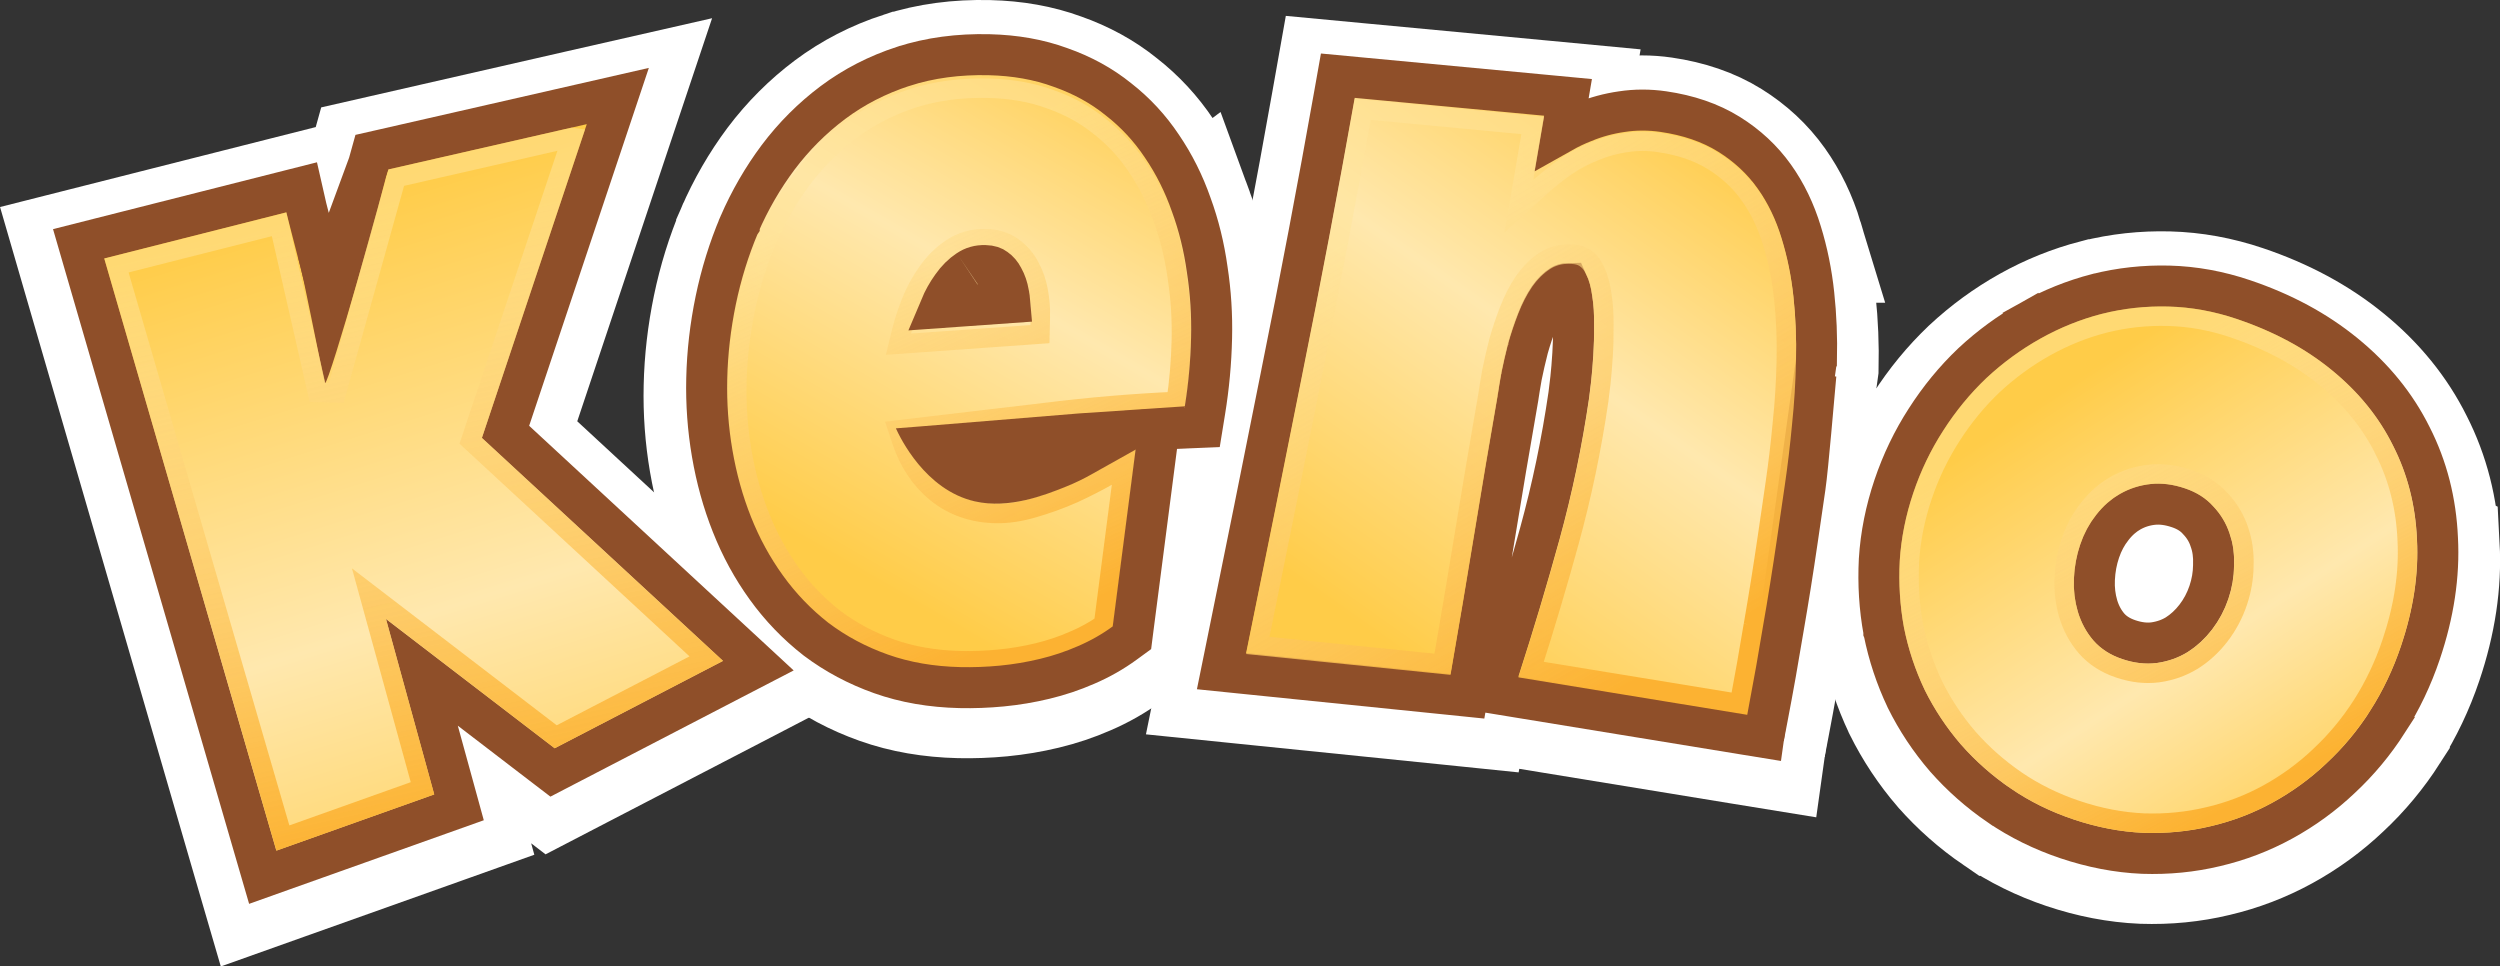
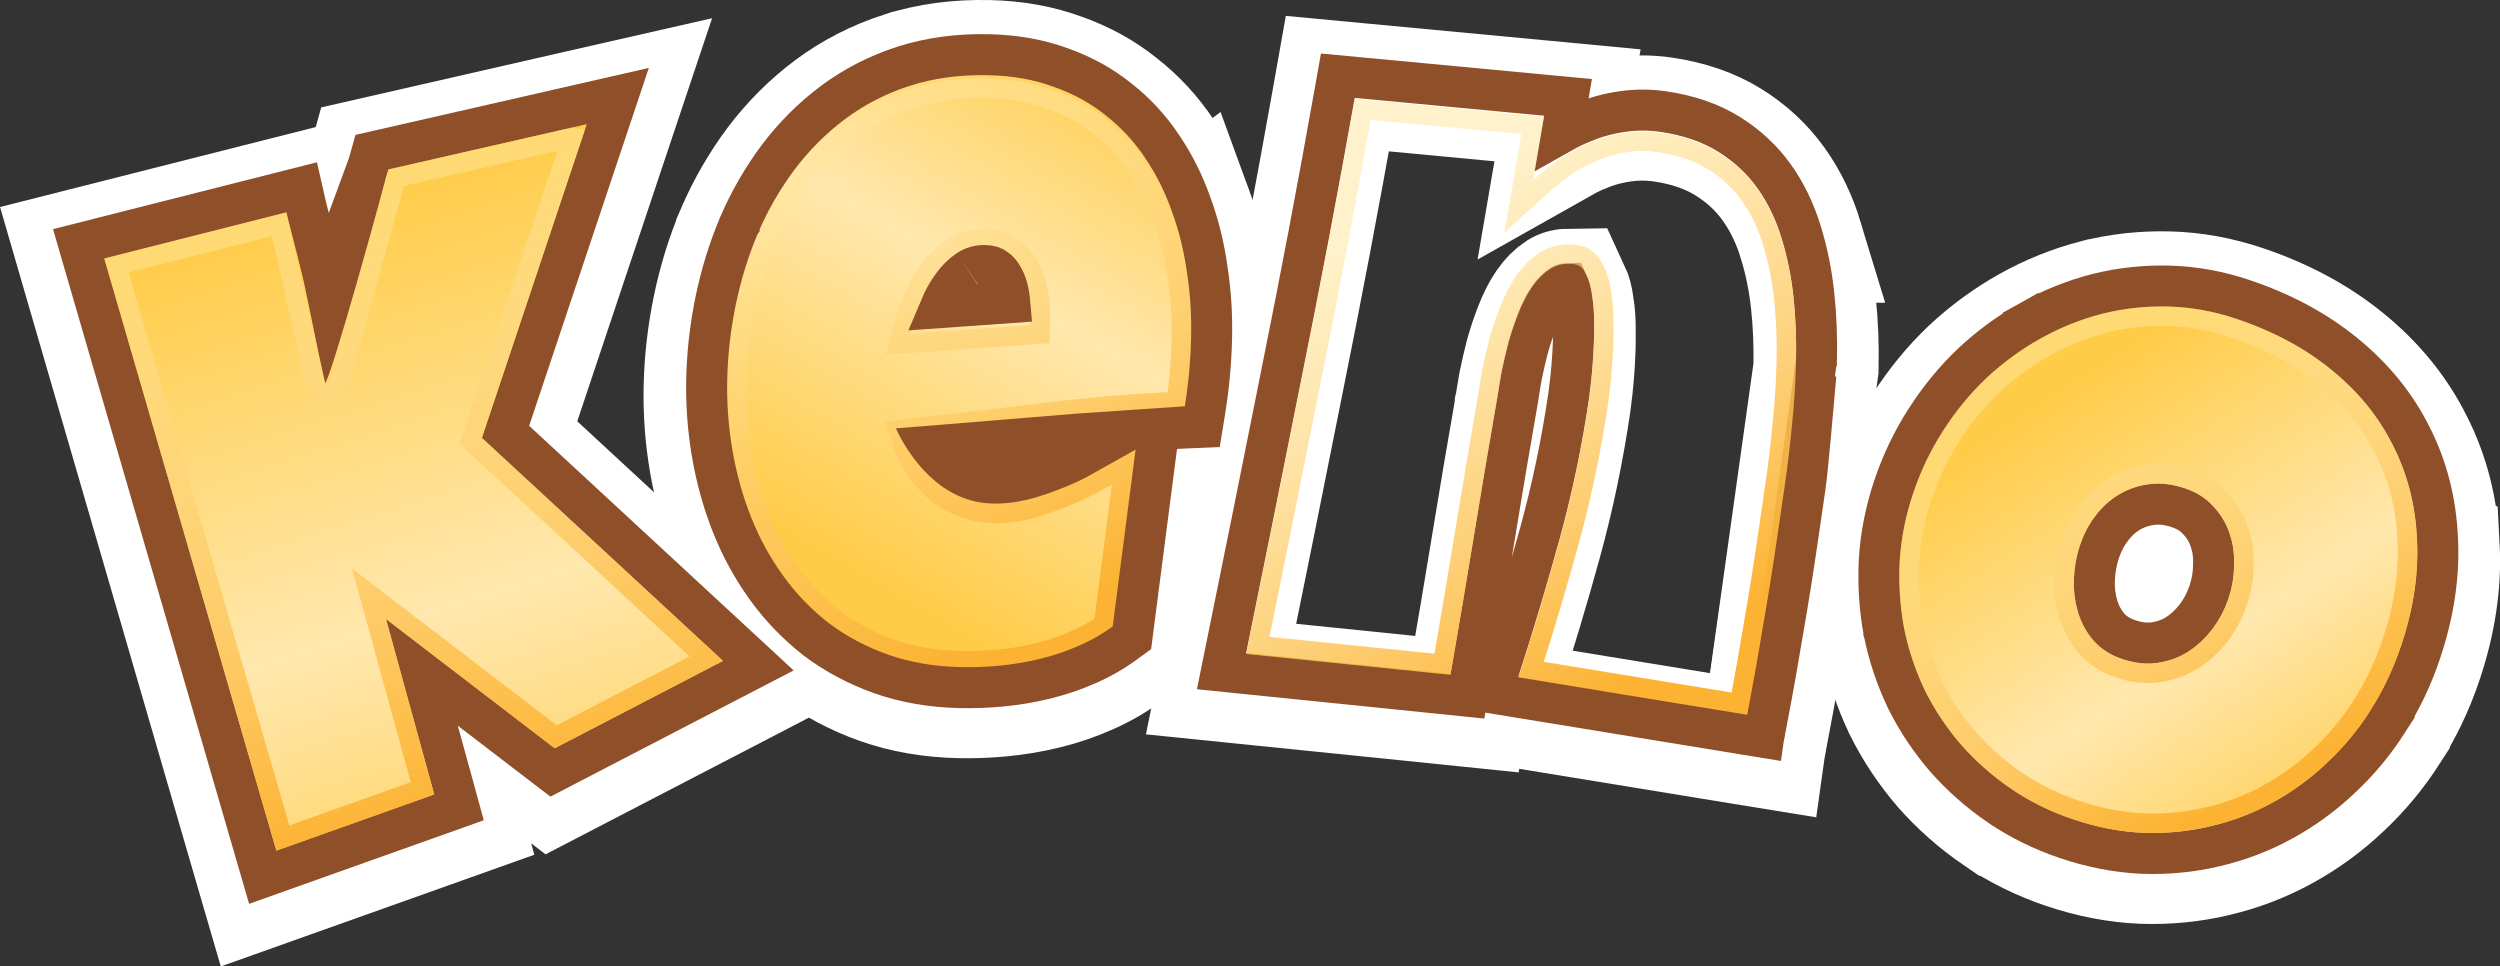
<svg xmlns="http://www.w3.org/2000/svg" xmlns:xlink="http://www.w3.org/1999/xlink" id="Layer_1" viewBox="0 0 718.82 277.89">
  <rect x="0" y="0" width="718.82" height="277.89" fill="#333333" stroke="none" />
  <defs>
    <style>
      .cls-1 {
        stroke: url(#linear-gradient-8);
      }

      .cls-1, .cls-2, .cls-3, .cls-4, .cls-5, .cls-6 {
        fill: none;
      }

      .cls-1, .cls-2, .cls-4, .cls-6 {
        stroke-width: 5.59px;
      }

      .cls-7 {
        fill: url(#linear-gradient-15);
      }

      .cls-2 {
        stroke: url(#linear-gradient-16);
      }

      .cls-8 {
        fill: url(#linear-gradient-2);
      }

      .cls-3 {
        stroke: #8f4f29;
        stroke-width: 11.79px;
      }

      .cls-9 {
        fill: url(#linear-gradient-10);
      }

      .cls-10 {
        fill: url(#linear-gradient-12);
      }

      .cls-11 {
        fill: #8f4f29;
      }

      .cls-12 {
        fill: url(#linear-gradient-4);
      }

      .cls-13 {
        fill: url(#linear-gradient-5);
      }

      .cls-4 {
        stroke: url(#linear-gradient-3);
      }

      .cls-5 {
        stroke: #fff;
        stroke-miterlimit: 10;
        stroke-width: 36px;
      }

      .cls-14 {
        fill: url(#linear-gradient-14);
      }

      .cls-15 {
        fill: url(#linear-gradient-7);
      }

      .cls-6 {
        stroke: url(#linear-gradient-13);
      }

      .cls-16 {
        fill: url(#linear-gradient-9);
      }

      .cls-17 {
        fill: url(#linear-gradient-11);
      }

      .cls-18 {
        fill: url(#linear-gradient-6);
      }

      .cls-19 {
        fill: url(#linear-gradient);
      }
    </style>
    <linearGradient id="linear-gradient" x1="588.9" y1="200.99" x2="677.98" y2="63.84" gradientTransform="translate(0 315.29) scale(1 -1)" gradientUnits="userSpaceOnUse">
      <stop offset="0" stop-color="#ffc20f" />
      <stop offset="1" stop-color="#ff9c0a" />
    </linearGradient>
    <linearGradient id="linear-gradient-2" x1="588.9" y1="200.99" x2="677.98" y2="63.84" gradientTransform="translate(0 315.29) scale(1 -1)" gradientUnits="userSpaceOnUse">
      <stop offset="0" stop-color="#ffcc48" />
      <stop offset=".52" stop-color="#ffe8ae" />
      <stop offset="1" stop-color="#ffc940" />
    </linearGradient>
    <linearGradient id="linear-gradient-3" x1="595.11" y1="199.96" x2="653.87" y2="90.11" gradientTransform="translate(0 315.29) scale(1 -1)" gradientUnits="userSpaceOnUse">
      <stop offset="0" stop-color="#ffe59b" stop-opacity=".52" />
      <stop offset="1" stop-color="#fcb232" />
    </linearGradient>
    <linearGradient id="linear-gradient-4" x1="398.06" y1="184.7" x2="504.19" y2="34.8" gradientTransform="matrix(1,0,0,1,0,0)" xlink:href="#linear-gradient" />
    <linearGradient id="linear-gradient-5" x1="501.39" y1="165.79" x2="534.21" y2="119.44" xlink:href="#linear-gradient" />
    <linearGradient id="linear-gradient-6" x1="398.06" y1="184.7" x2="504.19" y2="34.8" gradientTransform="matrix(1,0,0,1,0,0)" xlink:href="#linear-gradient-2" />
    <linearGradient id="linear-gradient-7" x1="501.39" y1="165.79" x2="534.21" y2="119.44" xlink:href="#linear-gradient-2" />
    <linearGradient id="linear-gradient-8" x1="397.98" y1="252.68" x2="473.93" y2="121.7" xlink:href="#linear-gradient-3" />
    <linearGradient id="linear-gradient-9" x1="245.48" y1="161.14" x2="333.06" y2="9.46" gradientTransform="matrix(1,0,0,1,0,0)" xlink:href="#linear-gradient" />
    <linearGradient id="linear-gradient-10" x1="278.56" y1="86.06" x2="287.22" y2="71.06" gradientTransform="matrix(1,0,0,1,0,0)" xlink:href="#linear-gradient" />
    <linearGradient id="linear-gradient-11" x1="243.61" y1="162.92" x2="331.19" y2="11.23" gradientTransform="matrix(1,0,0,1,0,0)" xlink:href="#linear-gradient-2" />
    <linearGradient id="linear-gradient-12" x1="276.68" y1="87.84" x2="285.34" y2="72.84" gradientTransform="matrix(1,0,0,1,0,0)" xlink:href="#linear-gradient-2" />
    <linearGradient id="linear-gradient-13" x1="252.56" y1="262.41" x2="308.19" y2="139.91" xlink:href="#linear-gradient-3" />
    <linearGradient id="linear-gradient-14" x1="100.06" y1="260.03" x2="170.59" y2="35" xlink:href="#linear-gradient" />
    <linearGradient id="linear-gradient-15" x1="100.06" y1="260.03" x2="170.59" y2="35" xlink:href="#linear-gradient-2" />
    <linearGradient id="linear-gradient-16" x1="103.38" y1="254.99" x2="141.65" y2="78.12" xlink:href="#linear-gradient-3" />
  </defs>
  <g>
    <path class="cls-5" d="M700.71,157.09c-.46-10.59-2.95-20.4-7.51-29.35-4.47-9.01-10.88-16.87-19.13-23.6-8.21-6.73-17.95-11.95-29.13-15.72-7.1-2.4-14.24-3.7-21.4-3.89-7.06-.18-13.98.57-20.73,2.27h-.04c-6.65,1.73-13.01,4.29-19.07,7.68-6.04,3.38-11.6,7.45-16.69,12.19l-.02.02-.02.02c-5.03,4.78-9.46,10.18-13.31,16.19-3.85,5.96-6.92,12.36-9.22,19.17-2.35,6.97-3.76,14-4.21,21.07v.03s0,.03,0,.03c-.36,7,.06,13.87,1.3,20.59v.05s.02.05.02.05c1.34,6.67,3.47,13.09,6.39,19.24l.02.05.02.04c3.03,6.12,6.79,11.77,11.26,16.97l.02.02.02.02c4.51,5.12,9.64,9.66,15.39,13.6h.02c5.89,4.04,12.39,7.23,19.45,9.61,7.28,2.45,14.56,3.86,21.81,4.18h.06c7.18.24,14.15-.44,20.88-2.06,6.79-1.59,13.22-4.05,19.29-7.38,6.13-3.36,11.72-7.44,16.76-12.23,5.11-4.76,9.6-10.16,13.46-16.18v-.02c3.9-6.11,7.04-12.72,9.43-19.8,3.8-11.26,5.48-22.23,4.91-32.85ZM636.32,164.76v.09c-.03,2.61-.47,5.19-1.34,7.76-.88,2.61-2.14,4.97-3.77,7.1-1.62,2.11-3.46,3.8-5.51,5.1-1.93,1.17-4.08,1.94-6.54,2.28-2.14.27-4.51.03-7.21-.88-2.56-.86-4.4-2.11-5.74-3.63-1.49-1.75-2.56-3.75-3.25-6.04-.71-2.41-1.03-4.97-.9-7.7.13-2.84.63-5.52,1.49-8.05.88-2.61,2.1-4.86,3.64-6.8l.03-.04c1.57-2.02,3.31-3.51,5.18-4.57,2.01-1.13,4.15-1.81,6.48-2.06,2.16-.23,4.58.04,7.33.97,2.53.85,4.32,2.06,5.62,3.52l.06.07.07.07c1.57,1.66,2.68,3.51,3.36,5.59l.02.04.02.04c.73,2.1,1.07,4.43.96,7.06v.09Z" />
    <path class="cls-5" d="M512.57,183.22c1.47-8.48,2.84-17.06,4.1-25.73l2.22-15.23c.83-5.67,2.53-26.18,3.1-32.26l-15.03,104.28,1.08-5.64c1.64-8.53,3.14-17.01,4.53-25.43Z" />
    <path class="cls-5" d="M517.76,69.04c-1.8-5.93-4.37-11.29-7.75-16.03-3.45-4.84-7.81-8.88-13.01-12.12-5.4-3.36-11.74-5.48-18.86-6.52-4.05-.59-8.07-.59-12.01.02-3.72.53-7.34,1.51-10.83,2.95-2.16.84-4.27,1.85-6.31,3l.65-3.79,1.07-6.27-6.33-.6-54.44-5.13-5.41-.51-.95,5.35c-4.76,26.78-9.8,53.36-15.13,79.74v.02c-5.26,26.43-10.61,53-16.06,79.71l-1.3,6.39,6.48.66,58.76,5.99,5.46.56.94-5.41c2.37-13.55,4.63-26.96,6.8-40.23h0c2.17-13.3,4.43-26.67,6.78-40.11v-.08s.02-.08.02-.08c.23-1.58.57-3.63,1.01-6.14.51-2.51,1.12-5.16,1.83-7.96.75-2.71,1.66-5.4,2.7-8.07.98-2.52,2.08-4.64,3.28-6.42,1.19-1.7,2.4-2.86,3.61-3.64.55-.33,1.17-.54,1.97-.55.43.92.84,2.3,1.1,4.27v.08s.02.08.02.08c.35,2.16.51,4.6.46,7.35v.17c.04,2.82-.04,5.59-.21,8.29h0c-.17,2.72-.37,5.13-.6,7.24-.25,2.22-.43,3.74-.56,4.62-1.97,13.5-4.74,26.76-8.32,39.79-3.61,13.11-7.54,26.21-11.77,39.3l-2.11,6.53,6.77,1.11,65.78,10.76,5.66.92,15.2-108.4h0c.15-6.54-.11-12.86-.77-18.99-.66-6.21-1.87-12.16-3.63-17.85Z" />
    <polygon class="cls-5" points="145.22 126.45 174.18 39.85 177.51 29.9 167.27 32.23 110.24 45.26 106.82 46.04 105.88 49.42 93.41 83.28 87.95 62.05 86.61 56.16 80.76 57.64 28.41 70.9 22.49 72.4 24.19 78.26 73.67 248.52 75.42 254.52 81.31 252.42 126.69 236.26 131.85 234.42 130.4 229.14 121.17 195.6 155.76 222.1 158.74 224.39 162.07 222.66 210.46 197.55 217.91 193.68 211.75 187.99 145.22 126.45" />
    <path class="cls-5" d="M342.37,61.13c-2.11-6.04-4.91-11.64-8.4-16.77-3.46-5.2-7.64-9.71-12.51-13.51-4.86-3.93-10.43-6.97-16.64-9.15-6.27-2.31-13.13-3.5-20.53-3.68-8.82-.21-17.08.88-24.7,3.34h-.02c-7.43,2.43-14.18,5.89-20.22,10.41-5.95,4.46-11.21,9.72-15.76,15.76h0c-4.43,5.93-8.15,12.38-11.18,19.35v.03s-.02.03-.02.03c-2.93,6.93-5.17,14.16-6.73,21.67-1.55,7.48-2.42,14.99-2.59,22.53-.17,7.24.35,14.42,1.57,21.54,1.22,7.12,3.1,13.93,5.67,20.4,2.58,6.52,5.88,12.58,9.91,18.16,4.06,5.63,8.82,10.57,14.26,14.82l.04.03.04.03c5.58,4.2,11.79,7.5,18.6,9.92,6.94,2.47,14.53,3.76,22.7,3.95,3.95.09,7.97-.06,12.06-.45,4.14-.4,8.25-1.09,12.32-2.07,4.13-.99,8.1-2.32,11.93-4,3.98-1.71,7.68-3.81,11.11-6.32l2.04-1.49.32-2.51,6.78-52.39.29-2.22,3.69-1.76.71-1.28c.99-.05,2.19-.1,3.61-.16l4.81-.2.77-4.75c1.13-6.95,1.77-13.92,1.93-20.9.16-6.65-.25-13.2-1.24-19.65-.91-6.55-2.44-12.8-4.61-18.72Z" />
  </g>
  <g>
    <path class="cls-19" d="M686.5,207.49v-.02c3.9-6.11,7.04-12.72,9.43-19.8,3.8-11.26,5.48-22.23,4.91-32.85-.46-10.59-2.95-20.4-7.51-29.35-4.47-9.01-10.88-16.87-19.13-23.6-8.21-6.73-17.95-11.95-29.13-15.72-7.1-2.4-14.24-3.7-21.4-3.89-7.06-.18-13.98.57-20.73,2.27h-.04c-6.65,1.73-13.01,4.29-19.07,7.68l2.88,5.14-2.88-5.14c-6.04,3.38-11.6,7.45-16.69,12.19l-.02.02-.02.02c-5.03,4.78-9.46,10.18-13.31,16.19-3.85,5.96-6.92,12.36-9.22,19.17-2.35,6.97-3.76,14-4.21,21.07v.03s0,.03,0,.03c-.36,7,.06,13.87,1.3,20.59v.05s.02.05.02.05c1.34,6.67,3.47,13.09,6.39,19.24l.02.05.02.04c3.03,6.12,6.79,11.77,11.26,16.97l.02.02.02.02c4.51,5.12,9.64,9.66,15.39,13.6h.02c5.89,4.04,12.39,7.23,19.45,9.61,7.28,2.45,14.56,3.86,21.81,4.18h.06c7.18.24,14.15-.44,20.88-2.06,6.79-1.59,13.22-4.05,19.28-7.38,6.13-3.36,11.72-7.44,16.76-12.23,5.11-4.76,9.6-10.16,13.46-16.18ZM636.46,162.39v.17c-.03,2.61-.47,5.19-1.34,7.76-.88,2.61-2.14,4.97-3.77,7.1-1.62,2.11-3.46,3.8-5.51,5.1-1.93,1.17-4.08,1.93-6.54,2.28-2.14.27-4.51.03-7.21-.88-2.56-.86-4.4-2.11-5.74-3.63-1.49-1.75-2.56-3.75-3.25-6.04-.71-2.41-1.03-4.97-.9-7.7.13-2.84.63-5.52,1.49-8.05.88-2.61,2.1-4.86,3.64-6.8h0l.03-.04c1.57-2.02,3.31-3.51,5.18-4.57,2.01-1.13,4.15-1.81,6.48-2.06,2.16-.23,4.58.04,7.33.97,2.53.85,4.32,2.06,5.62,3.52l.06.07.07.07c1.57,1.66,2.68,3.51,3.36,5.59l.02.04.02.04c.73,2.1,1.07,4.43.96,7.06Z" />
    <path class="cls-8" d="M686.5,207.49v-.02c3.9-6.11,7.04-12.72,9.43-19.8,3.8-11.26,5.48-22.23,4.91-32.85-.46-10.59-2.95-20.4-7.51-29.35-4.47-9.01-10.88-16.87-19.13-23.6-8.21-6.73-17.95-11.95-29.13-15.72-7.1-2.4-14.24-3.7-21.4-3.89-7.06-.18-13.98.57-20.73,2.27h-.04c-6.65,1.73-13.01,4.29-19.07,7.68l2.88,5.14-2.88-5.14c-6.04,3.38-11.6,7.45-16.69,12.19l-.02.02-.02.02c-5.03,4.78-9.46,10.18-13.31,16.19-3.85,5.96-6.92,12.36-9.22,19.17-2.35,6.97-3.76,14-4.21,21.07v.03s0,.03,0,.03c-.36,7,.06,13.87,1.3,20.59v.05s.02.05.02.05c1.34,6.67,3.47,13.09,6.39,19.24l.02.05.02.04c3.03,6.12,6.79,11.77,11.26,16.97l.02.02.02.02c4.51,5.12,9.64,9.66,15.39,13.6h.02c5.89,4.04,12.39,7.23,19.45,9.61,7.28,2.45,14.56,3.86,21.81,4.18h.06c7.18.24,14.15-.44,20.88-2.06,6.79-1.59,13.22-4.05,19.28-7.38,6.13-3.36,11.72-7.44,16.76-12.23,5.11-4.76,9.6-10.16,13.46-16.18ZM636.46,162.39v.17c-.03,2.61-.47,5.19-1.34,7.76-.88,2.61-2.14,4.97-3.77,7.1-1.62,2.11-3.46,3.8-5.51,5.1-1.93,1.17-4.08,1.93-6.54,2.28-2.14.27-4.51.03-7.21-.88-2.56-.86-4.4-2.11-5.74-3.63-1.49-1.75-2.56-3.75-3.25-6.04-.71-2.41-1.03-4.97-.9-7.7.13-2.84.63-5.52,1.49-8.05.88-2.61,2.1-4.86,3.64-6.8h0l.03-.04c1.57-2.02,3.31-3.51,5.18-4.57,2.01-1.13,4.15-1.81,6.48-2.06,2.16-.23,4.58.04,7.33.97,2.53.85,4.32,2.06,5.62,3.52l.06.07.07.07c1.57,1.66,2.68,3.51,3.36,5.59l.02.04.02.04c.73,2.1,1.07,4.43.96,7.06Z" />
    <path class="cls-3" d="M686.5,207.49v-.02c3.9-6.11,7.04-12.72,9.43-19.8,3.8-11.26,5.48-22.23,4.91-32.85-.46-10.59-2.95-20.4-7.51-29.35-4.47-9.01-10.88-16.87-19.13-23.6-8.21-6.73-17.95-11.95-29.13-15.72-7.1-2.4-14.24-3.7-21.4-3.89-7.06-.18-13.98.57-20.73,2.27h-.04c-6.65,1.73-13.01,4.29-19.07,7.68l2.88,5.14-2.88-5.14c-6.04,3.38-11.6,7.45-16.69,12.19l-.02.02-.02.02c-5.03,4.78-9.46,10.18-13.31,16.19-3.85,5.96-6.92,12.36-9.22,19.17-2.35,6.97-3.76,14-4.21,21.07v.03s0,.03,0,.03c-.36,7,.06,13.87,1.3,20.59v.05s.02.05.02.05c1.34,6.67,3.47,13.09,6.39,19.24l.02.05.02.04c3.03,6.12,6.79,11.77,11.26,16.97l.02.02.02.02c4.51,5.12,9.64,9.66,15.39,13.6h.02c5.89,4.04,12.39,7.23,19.45,9.61,7.28,2.45,14.56,3.86,21.81,4.18h.06c7.18.24,14.15-.44,20.88-2.06,6.79-1.59,13.22-4.05,19.28-7.38,6.13-3.36,11.72-7.44,16.76-12.23,5.11-4.76,9.6-10.16,13.46-16.18ZM636.46,162.39v.17c-.03,2.61-.47,5.19-1.34,7.76-.88,2.61-2.14,4.97-3.77,7.1-1.62,2.11-3.46,3.8-5.51,5.1-1.93,1.17-4.08,1.93-6.54,2.28-2.14.27-4.51.03-7.21-.88-2.56-.86-4.4-2.11-5.74-3.63-1.49-1.75-2.56-3.75-3.25-6.04-.71-2.41-1.03-4.97-.9-7.7.13-2.84.63-5.52,1.49-8.05.88-2.61,2.1-4.86,3.64-6.8h0l.03-.04c1.57-2.02,3.31-3.51,5.18-4.57,2.01-1.13,4.15-1.81,6.48-2.06,2.16-.23,4.58.04,7.33.97,2.53.85,4.32,2.06,5.62,3.52l.06.07.07.07c1.57,1.66,2.68,3.51,3.36,5.59l.02.04.02.04c.73,2.1,1.07,4.43.96,7.06Z" />
    <path class="cls-4" d="M667.1,217.32h0l-.02.02c-4.5,4.28-9.49,7.92-14.97,10.94h0c-5.37,2.95-11.07,5.14-17.1,6.54h-.02c-5.94,1.43-12.13,2.05-18.57,1.84-6.37-.28-12.84-1.52-19.4-3.73-6.35-2.14-12.12-4.99-17.32-8.54-5.16-3.55-9.75-7.61-13.77-12.17-3.99-4.63-7.34-9.67-10.04-15.12-2.61-5.5-4.51-11.23-5.71-17.19-1.1-6.02-1.49-12.19-1.17-18.53.4-6.28,1.65-12.55,3.77-18.83,2.07-6.14,4.84-11.89,8.29-17.24h0c3.48-5.44,7.48-10.3,11.98-14.58,4.59-4.27,9.58-7.92,15.01-10.96,5.41-3.03,11.07-5.31,16.99-6.84,5.97-1.5,12.1-2.17,18.38-2,6.24.16,12.52,1.3,18.85,3.44,10.32,3.48,19.11,8.23,26.4,14.21h0c7.38,6.02,12.98,12.94,16.86,20.77h0v.03c3.98,7.78,6.19,16.38,6.6,25.84h0v.03c.5,9.38-.96,19.25-4.47,29.64-2.17,6.44-5.01,12.41-8.52,17.91-3.48,5.43-7.51,10.27-12.08,14.53ZM608.27,139.52h0c-2.96,1.68-5.54,3.95-7.76,6.79-2.19,2.77-3.88,5.92-5.05,9.41-1.12,3.33-1.76,6.8-1.93,10.41-.17,3.66.24,7.2,1.25,10.59,1.03,3.44,2.69,6.53,4.99,9.23h0l.02.03c2.48,2.84,5.69,4.89,9.53,6.18,3.78,1.27,7.5,1.72,11.13,1.26h0s.03,0,.03,0c3.61-.5,6.93-1.66,9.94-3.5h0s.04-.02.04-.02c2.98-1.88,5.59-4.29,7.81-7.19,2.22-2.9,3.92-6.11,5.11-9.61,1.15-3.4,1.75-6.87,1.79-10.4.14-3.59-.33-6.99-1.43-10.19-1.09-3.31-2.86-6.25-5.28-8.81-2.43-2.72-5.56-4.68-9.31-5.94-3.76-1.27-7.44-1.75-11.03-1.37-3.5.37-6.78,1.41-9.83,3.13Z" />
-     <path class="cls-12" d="M507.09,212.28l-5.66-.92-65.78-10.76-6.77-1.11,2.11-6.53c4.23-13.1,8.16-26.2,11.77-39.3,3.58-13.03,6.36-26.29,8.32-39.79.13-.88.31-2.41.56-4.62.23-2.11.44-4.52.6-7.22h0c.17-2.72.25-5.48.21-8.3v-.17c.05-2.75-.11-5.19-.46-7.35v-.08s-.02-.08-.02-.08c-.25-1.97-.67-3.35-1.1-4.27-.8.02-1.43.23-1.97.55-1.2.78-2.42,1.95-3.61,3.64-1.2,1.77-2.3,3.9-3.28,6.42-1.04,2.67-1.94,5.36-2.7,8.07-.71,2.8-1.32,5.45-1.83,7.96-.44,2.52-.78,4.56-1.01,6.14v.08s-.02.08-.02.08c-2.35,13.43-4.61,26.8-6.78,40.1h0c-2.17,13.27-4.43,26.68-6.8,40.23l-.94,5.41-5.46-.56-58.76-5.99-6.48-.66,1.3-6.39c5.45-26.71,10.8-53.28,16.06-79.71v-.02c5.32-26.38,10.37-52.96,15.13-79.74l.95-5.35,5.41.51,54.44,5.13,6.33.6-1.07,6.27-.65,3.79c2.05-1.15,4.15-2.16,6.31-3,3.49-1.44,7.11-2.42,10.83-2.95,3.94-.61,7.96-.61,12.01-.02,7.12,1.04,13.46,3.16,18.86,6.52,5.2,3.24,9.56,7.28,13.01,12.12,3.38,4.74,5.95,10.1,7.75,16.03,1.76,5.69,2.97,11.64,3.63,17.85.66,6.12.91,12.45.77,18.98h0s-5.89-.12-5.89-.12c-.13,6.22-.51,12.32-1.15,18.31l-8.15,90.23Z" />
    <path class="cls-13" d="M507.09,212.28l1.08-5.64c1.64-8.53,3.14-17.01,4.53-25.43,1.47-8.48,2.84-17.06,4.1-25.73l2.22-15.23c.83-5.67,1.53-11.54,2.1-17.62l-14.02,89.64Z" />
-     <path class="cls-18" d="M507.09,212.28l-5.66-.92-65.78-10.76-6.77-1.11,2.11-6.53c4.23-13.1,8.16-26.2,11.77-39.3,3.58-13.03,6.36-26.29,8.32-39.79.13-.88.31-2.41.56-4.62.23-2.11.44-4.52.6-7.22h0c.17-2.72.25-5.48.21-8.3v-.17c.05-2.75-.11-5.19-.46-7.35v-.08s-.02-.08-.02-.08c-.25-1.97-.67-3.35-1.1-4.27-.8.02-1.43.23-1.97.55-1.2.78-2.42,1.95-3.61,3.64-1.2,1.77-2.3,3.9-3.28,6.42-1.04,2.67-1.94,5.36-2.7,8.07-.71,2.8-1.32,5.45-1.83,7.96-.44,2.52-.78,4.56-1.01,6.14v.08s-.02.08-.02.08c-2.35,13.43-4.61,26.8-6.78,40.1h0c-2.17,13.27-4.43,26.68-6.8,40.23l-.94,5.41-5.46-.56-58.76-5.99-6.48-.66,1.3-6.39c5.45-26.71,10.8-53.28,16.06-79.71v-.02c5.32-26.38,10.37-52.96,15.13-79.74l.95-5.35,5.41.51,54.44,5.13,6.33.6-1.07,6.27-.65,3.79c2.05-1.15,4.15-2.16,6.31-3,3.49-1.44,7.11-2.42,10.83-2.95,3.94-.61,7.96-.61,12.01-.02,7.12,1.04,13.46,3.16,18.86,6.52,5.2,3.24,9.56,7.28,13.01,12.12,3.38,4.74,5.95,10.1,7.75,16.03,1.76,5.69,2.97,11.64,3.63,17.85.66,6.12.91,12.45.77,18.98h0s-5.89-.12-5.89-.12c-.13,6.22-.51,12.32-1.15,18.31l-8.15,90.23Z" />
    <path class="cls-15" d="M507.09,212.28l1.08-5.64c1.64-8.53,3.14-17.01,4.53-25.43,1.47-8.48,2.84-17.06,4.1-25.73l2.22-15.23c.83-5.67,1.53-11.54,2.1-17.62l-14.02,89.64Z" />
    <g>
      <path class="cls-3" d="M512.7,180.94c1.47-8.48,2.84-17.06,4.1-25.73l2.22-15.23c.83-5.67,2.53-26.18,3.1-32.26l-15.03,104.28,1.08-5.64c1.64-8.53,3.14-17.01,4.53-25.43Z" />
      <path class="cls-3" d="M522.29,103.59c.15-6.53-.11-12.85-.77-18.98-.66-6.21-1.87-12.16-3.63-17.85-1.8-5.93-4.37-11.29-7.75-16.03-3.45-4.84-7.81-8.88-13.01-12.12-5.4-3.36-11.74-5.48-18.86-6.52-4.05-.59-8.07-.59-12.01.02-3.72.53-7.34,1.51-10.83,2.95-2.16.84-4.27,1.85-6.31,3l.65-3.79,1.07-6.27-6.33-.6-54.44-5.13-5.41-.51-.95,5.35c-4.76,26.78-9.8,53.36-15.13,79.74v.02c-5.26,26.43-10.61,53-16.06,79.71l-1.3,6.39,6.48.66,58.76,5.99,5.46.56.94-5.41c2.37-13.55,4.63-26.96,6.8-40.23h0c2.17-13.3,4.43-26.67,6.78-40.1v-.08s.02-.08.02-.08c.23-1.58.57-3.63,1.01-6.14.51-2.51,1.12-5.16,1.83-7.96.75-2.71,1.66-5.4,2.7-8.07.98-2.52,2.08-4.64,3.28-6.42,1.19-1.7,2.4-2.86,3.61-3.64.55-.33,1.17-.54,1.97-.55.43.92.84,2.3,1.1,4.27v.08s.02.08.02.08c.35,2.16.51,4.6.46,7.35v.17c.04,2.82-.04,5.59-.21,8.29h0c-.17,2.72-.37,5.13-.6,7.24-.25,2.22-.43,3.74-.56,4.62-1.97,13.5-4.74,26.76-8.32,39.79-3.61,13.11-7.54,26.21-11.77,39.3l-2.11,6.53,6.77,1.11,65.78,10.76,5.66.92,15.2-108.4h0Z" />
    </g>
    <path class="cls-1" d="M504.13,179.75v.02c-1.23,7.47-2.56,14.99-3.99,22.56l-59.9-9.8c3.9-12.19,7.53-24.38,10.89-36.57h0c3.68-13.38,6.53-26.99,8.55-40.85.15-1.04.35-2.69.6-4.92.25-2.28.46-4.83.64-7.64.19-2.92.26-5.89.23-8.91.05-3.14-.13-6.07-.56-8.79-.36-2.7-1-5.1-2-7.12-1.02-2.3-2.77-4.13-5.44-4.52-3.18-.46-6.18.07-8.84,1.7l-.03.02-.02.02c-2.33,1.5-4.36,3.54-6.11,6.06h0l-.02.03c-1.62,2.4-3.02,5.13-4.2,8.17-1.15,2.96-2.15,5.95-3,8.96v.03s-.02.03-.02.03c-.75,2.97-1.4,5.8-1.95,8.5v.04s-.02.04-.02.04c-.45,2.58-.8,4.73-1.05,6.44-2.35,13.45-4.61,26.84-6.79,40.16-2.03,12.4-4.14,24.93-6.34,37.58l-53.1-5.41c5.24-25.71,10.4-51.28,15.45-76.73,5.17-25.62,10.07-51.42,14.71-77.4l48.88,4.61-2.62,15.28-1.37,7.98,6-5.45c2.42-2.2,4.97-4.23,7.64-6.09,2.68-1.81,5.45-3.26,8.3-4.37h0s.05-.02.05-.02c2.85-1.18,5.79-1.98,8.82-2.41h.04c3.06-.49,6.21-.5,9.46-.02,6.18.9,11.33,2.69,15.52,5.3,4.28,2.66,7.78,5.93,10.53,9.79l2.27-1.62-2.27,1.62c2.79,3.91,4.96,8.41,6.52,13.53v.02c1.59,5.12,2.69,10.53,3.3,16.22.61,5.73.86,11.69.72,17.87h0c-.13,6.14-.5,12.17-1.13,18.07h0v.04c-.56,5.95-1.24,11.69-2.05,17.21l-2.22,15.23c-1.25,8.6-2.61,17.11-4.07,25.52Z" />
-     <path class="cls-16" d="M347.12,74.65c-.91-6.55-2.44-12.8-4.61-18.72-2.11-6.04-4.91-11.64-8.4-16.77-3.46-5.2-7.64-9.71-12.51-13.51-4.86-3.93-10.43-6.97-16.64-9.15-6.27-2.31-13.13-3.5-20.53-3.68-8.82-.21-17.08.88-24.7,3.34h-.02c-7.43,2.43-14.18,5.89-20.22,10.41-5.95,4.46-11.21,9.72-15.76,15.76h0c-4.43,5.93-8.15,12.38-11.18,19.35v.03s-.02.03-.02.03c-2.93,6.93-5.17,14.16-6.73,21.67-1.55,7.48-2.42,14.99-2.59,22.53-.17,7.24.35,14.42,1.57,21.54,1.22,7.12,3.1,13.93,5.67,20.4,2.58,6.52,5.88,12.58,9.91,18.16,4.06,5.63,8.82,10.57,14.26,14.82l.04.03.04.03c5.58,4.2,11.79,7.5,18.6,9.92,6.94,2.47,14.53,3.76,22.7,3.95,3.95.09,7.97-.06,12.06-.45,4.14-.4,8.25-1.09,12.32-2.07,4.13-.99,8.1-2.32,11.93-4,3.98-1.71,7.69-3.81,11.11-6.32l2.04-1.49.32-2.51,4.76-48.32c-.48-3.01,2.65-6.04-6.19-5.68-5.6.79-6.9,1.58-10.25,2.65-3.13,1-5.54,1.87-9.03,3.49-3.41,1.5-6.85,2.74-10.3,3.73h0s-.03,0-.03,0c-3.2.94-5.95,1.32-8.31,1.26-4.75-.11-8.55-1.5-11.69-4.02-1.43-1.17-2.7-2.52-3.81-4.07l30.95-3.66h.03c5.84-.73,23.44-2.14,31.29-2.78v-.05c.54-.03,1.07-.05,1.6-.08.11,0,.24-.02.34-.03,0,0,0,0,0,.01,1.9-.1,3.81-.2,5.71-.28l4.81-.2.77-4.75c1.13-6.95,1.77-13.92,1.93-20.9.16-6.65-.25-13.2-1.24-19.65Z" />
-     <path class="cls-9" d="M270.33,83.94c.93-2.22,2.06-4.24,3.39-6.08l.02-.03.02-.03c1.37-1.95,2.91-3.46,4.6-4.58h0s.03-.02.03-.02c1.36-.92,2.91-1.39,4.84-1.34,1.57.04,2.4.42,2.88.79l.07.05.07.05c.89.63,1.59,1.44,2.13,2.5l.04.08.05.08c.69,1.25,1.21,2.72,1.52,4.47v.04c.17.88.29,1.75.36,2.6l-20.03,1.42Z" />
    <path class="cls-17" d="M345.25,76.42c-.91-6.55-2.44-12.8-4.61-18.72-2.11-6.04-4.91-11.64-8.4-16.77-3.46-5.2-7.64-9.71-12.51-13.51-4.86-3.93-10.43-6.97-16.64-9.15-6.27-2.31-13.13-3.5-20.53-3.68-8.82-.21-17.08.88-24.7,3.34h-.02c-7.43,2.43-14.18,5.89-20.22,10.41-5.95,4.46-11.21,9.72-15.76,15.76h0c-4.43,5.93-8.15,12.38-11.18,19.35v.03s-.02.03-.02.03c-2.93,6.93-5.17,14.16-6.73,21.67-1.55,7.48-2.42,14.99-2.59,22.53-.17,7.24.35,14.42,1.57,21.54,1.22,7.12,3.1,13.93,5.67,20.4,2.58,6.52,5.88,12.58,9.91,18.16,4.06,5.63,8.82,10.57,14.26,14.82l.04.03.04.03c5.58,4.2,11.79,7.5,18.6,9.92,6.94,2.47,14.53,3.76,22.7,3.95,3.95.09,7.97-.06,12.06-.45,4.14-.4,8.25-1.09,12.32-2.07,4.13-.99,8.1-2.32,11.93-4,3.98-1.71,7.69-3.81,11.11-6.32l2.04-1.49.32-2.51,4.76-48.32c-.48-3.01,2.65-6.04-6.19-5.68-5.6.79-6.9,1.58-10.25,2.65-3.13,1-5.54,1.87-9.03,3.49-3.41,1.5-6.85,2.74-10.3,3.73h0s-.03,0-.03,0c-3.2.94-5.95,1.32-8.31,1.26-4.75-.11-8.55-1.5-11.69-4.02-1.43-1.17-2.7-2.52-3.81-4.07l30.95-3.66h.03c5.84-.73,23.44-2.14,31.29-2.78v-.05c.54-.03,1.07-.05,1.6-.08.11,0,.24-.02.34-.03,0,0,0,0,0,.01,1.9-.1,3.81-.2,5.71-.28l4.81-.2.77-4.75c1.13-6.95,1.77-13.92,1.93-20.9.16-6.65-.25-13.2-1.24-19.65Z" />
-     <path class="cls-10" d="M268.45,85.72c.93-2.22,2.06-4.24,3.39-6.08l.02-.03.02-.03c1.37-1.95,2.91-3.46,4.6-4.58h0s.03-.02.03-.02c1.36-.92,2.91-1.39,4.84-1.34,1.57.04,2.4.42,2.88.79l.07.05.07.05c.89.63,1.59,1.44,2.13,2.5l.04.08.05.08c.69,1.25,1.21,2.72,1.52,4.47v.04c.17.88.29,1.75.36,2.6l-20.03,1.42Z" />
    <path class="cls-6" d="M286.21,147.65c3.43.08,7.08-.48,10.95-1.61,3.85-1.11,7.66-2.49,11.44-4.15h0l.04-.02c3.74-1.72,7.33-3.57,10.76-5.54,1.33-.76,2.59-1.5,3.78-2.2l-5.88,45.36c-2.62,1.82-5.44,3.37-8.46,4.67h-.02c-3.35,1.48-6.85,2.65-10.5,3.53-3.68.88-7.38,1.51-11.12,1.86-3.76.36-7.43.5-11.02.42-7.38-.17-14.04-1.34-19.99-3.45-6.01-2.14-11.43-5.03-16.27-8.67-4.78-3.73-8.96-8.07-12.54-13.03-3.6-4.99-6.56-10.41-8.88-16.28-2.33-5.89-4.06-12.11-5.18-18.67-1.12-6.56-1.61-13.18-1.45-19.87.16-7,.97-13.99,2.41-20.97,1.44-6.96,3.52-13.64,6.22-20.03,2.77-6.37,6.16-12.23,10.16-17.58,4.07-5.4,8.74-10.08,14.02-14.03,5.24-3.92,11.13-6.96,17.7-9.1,6.58-2.12,13.85-3.11,21.83-2.92,6.6.16,12.52,1.22,17.77,3.16h0s.04.02.04.02c5.38,1.89,10.09,4.48,14.13,7.76h0s.04.03.04.03c4.15,3.23,7.71,7.07,10.68,11.53h0l.02.03c3.06,4.49,5.53,9.43,7.41,14.8h0l.02.04c1.96,5.33,3.36,10.99,4.19,17h0v.04c.92,5.95,1.3,12.01,1.15,18.17-.14,5.83-.63,11.65-1.48,17.47-12.51.57-24.96,1.62-37.35,3.16,0,0,0,0,0,0l-39.21,4.63-3.41.4,1.09,3.26c2.02,6.05,5.33,11.01,9.93,14.8h0l.02.02c4.76,3.84,10.46,5.8,16.95,5.95ZM299.13,90.99c.06-2.36-.14-4.75-.58-7.17-.45-2.58-1.26-4.96-2.45-7.12-1.15-2.23-2.74-4.09-4.75-5.54-2.22-1.68-4.92-2.48-7.91-2.55-3.63-.09-6.96.85-9.89,2.82-2.66,1.77-4.95,4.05-6.88,6.81-1.89,2.62-3.45,5.49-4.68,8.59-1.18,3-2.1,5.8-2.74,8.41l-.91,3.72,3.82-.27,34.32-2.44,2.53-.18.06-2.54.06-2.54Z" />
    <path class="cls-14" d="M174.31,37.57l3.33-9.96-10.24,2.34-57.03,13.02-3.43.78-.94,3.38-11.44,41.06-6.49-28.44-1.34-5.89-5.85,1.48-52.35,13.26-5.92,1.5,1.7,5.86,49.48,170.26,1.75,6.01,5.89-2.1,45.38-16.16,5.16-1.84-1.45-5.28-9.22-33.54,34.59,26.51,2.98,2.28,3.33-1.73,48.39-25.11,7.45-3.86-6.16-5.7-66.53-61.53,28.96-86.6Z" />
    <path class="cls-7" d="M174.31,37.57l3.33-9.96-10.24,2.34-57.03,13.02-3.43.78-.94,3.38-11.44,41.06-6.49-28.44-1.34-5.89-5.85,1.48-52.35,13.26-5.92,1.5,1.7,5.86,49.48,170.26,1.75,6.01,5.89-2.1,45.38-16.16,5.16-1.84-1.45-5.28-9.22-33.54,34.59,26.51,2.98,2.28,3.33-1.73,48.39-25.11,7.45-3.86-6.16-5.7-66.53-61.53,28.96-86.6Z" />
    <path class="cls-11" d="M85.79,74.32c1.75,6.2,5.43,26.31,7.66,35.87,1.27-.13,17.41-57.22,18.08-61.79" />
    <path class="cls-3" d="M174.31,37.57l3.33-9.96-10.24,2.34-57.03,13.02-3.43.78-.94,3.38-12.47,33.85-5.46-21.23-1.34-5.89-5.85,1.48-52.35,13.26-5.92,1.5,1.7,5.86,49.48,170.26,1.75,6.01,5.89-2.1,45.38-16.16,5.16-1.84-1.45-5.28-9.22-33.54,34.59,26.51,2.98,2.28,3.33-1.73,48.39-25.11,7.45-3.86-6.16-5.7-66.53-61.53,28.96-86.6Z" />
    <path class="cls-2" d="M164.5,39.53l-28.59,85.5-.57,1.71,1.32,1.22,66.41,61.42-43.29,22.46-47.1-36.1-6.59-5.05,2.2,8.01,13.19,47.96-40.14,14.3L33.48,76.33l46.77-11.84,11.03,48.36,5.41.13,17.24-61.9,50.56-11.55Z" />
    <g>
      <path class="cls-3" d="M340.85,123.06l4.81-.2.77-4.75c1.13-6.95,1.77-13.92,1.93-20.9.16-6.65-.25-13.2-1.24-19.65-.91-6.55-2.44-12.8-4.61-18.72-2.11-6.04-4.91-11.64-8.4-16.77-3.46-5.2-7.64-9.71-12.51-13.51-4.86-3.93-10.43-6.97-16.64-9.15-6.27-2.31-13.13-3.5-20.53-3.68-8.82-.21-17.08.88-24.7,3.34h-.02c-7.43,2.43-14.18,5.89-20.22,10.41-5.95,4.46-11.21,9.72-15.76,15.76h0c-4.43,5.93-8.15,12.38-11.18,19.35v.03s-.02.03-.02.03c-2.93,6.93-5.17,14.16-6.73,21.67-1.55,7.48-2.42,14.99-2.59,22.53-.17,7.24.35,14.42,1.57,21.54,1.22,7.12,3.1,13.93,5.67,20.4,2.58,6.52,5.88,12.58,9.91,18.16,4.06,5.63,8.82,10.57,14.26,14.82l.04.03.04.03c5.58,4.2,11.79,7.5,18.6,9.92,6.94,2.47,14.53,3.76,22.7,3.95,3.95.09,7.97-.06,12.06-.45,4.14-.4,8.25-1.09,12.32-2.07,4.13-.99,8.1-2.32,11.93-4,3.98-1.71,7.68-3.81,11.11-6.32l2.04-1.49.32-2.51,6.78-52.39.65-5.04c.35-.02.86-.05,1.49-.08.47-.03,1.31-.07,2.34-.12,1.02-.05,2.31-.11,3.82-.17ZM294.76,136.74h0M278.4,77.7c1.36-.92,2.91-1.39,4.84-1.34,1.57.04,2.4.42,2.88.79l.07.05.07.05c.89.63,1.59,1.44,2.13,2.5l.04.08.05.08c.69,1.25,1.21,2.72,1.52,4.47h0v.04c.17.88.29,1.75.36,2.6l-20.03,1.42c.93-2.22,2.06-4.24,3.39-6.08l.02-.03.02-.03c1.37-1.95,2.91-3.46,4.6-4.58" />
      <path class="cls-11" d="M257.59,123.16c1.21,2.64,8.41,17.76,22.75,21.01,9.81,2.22,19.98-1.8,25.7-4.06,3.26-1.29,5.88-2.64,7.69-3.66l12.9-7.23,9.9-4.71,4.26-7.69-30.5,2.05-45.8,3.75" />
    </g>
  </g>
</svg>